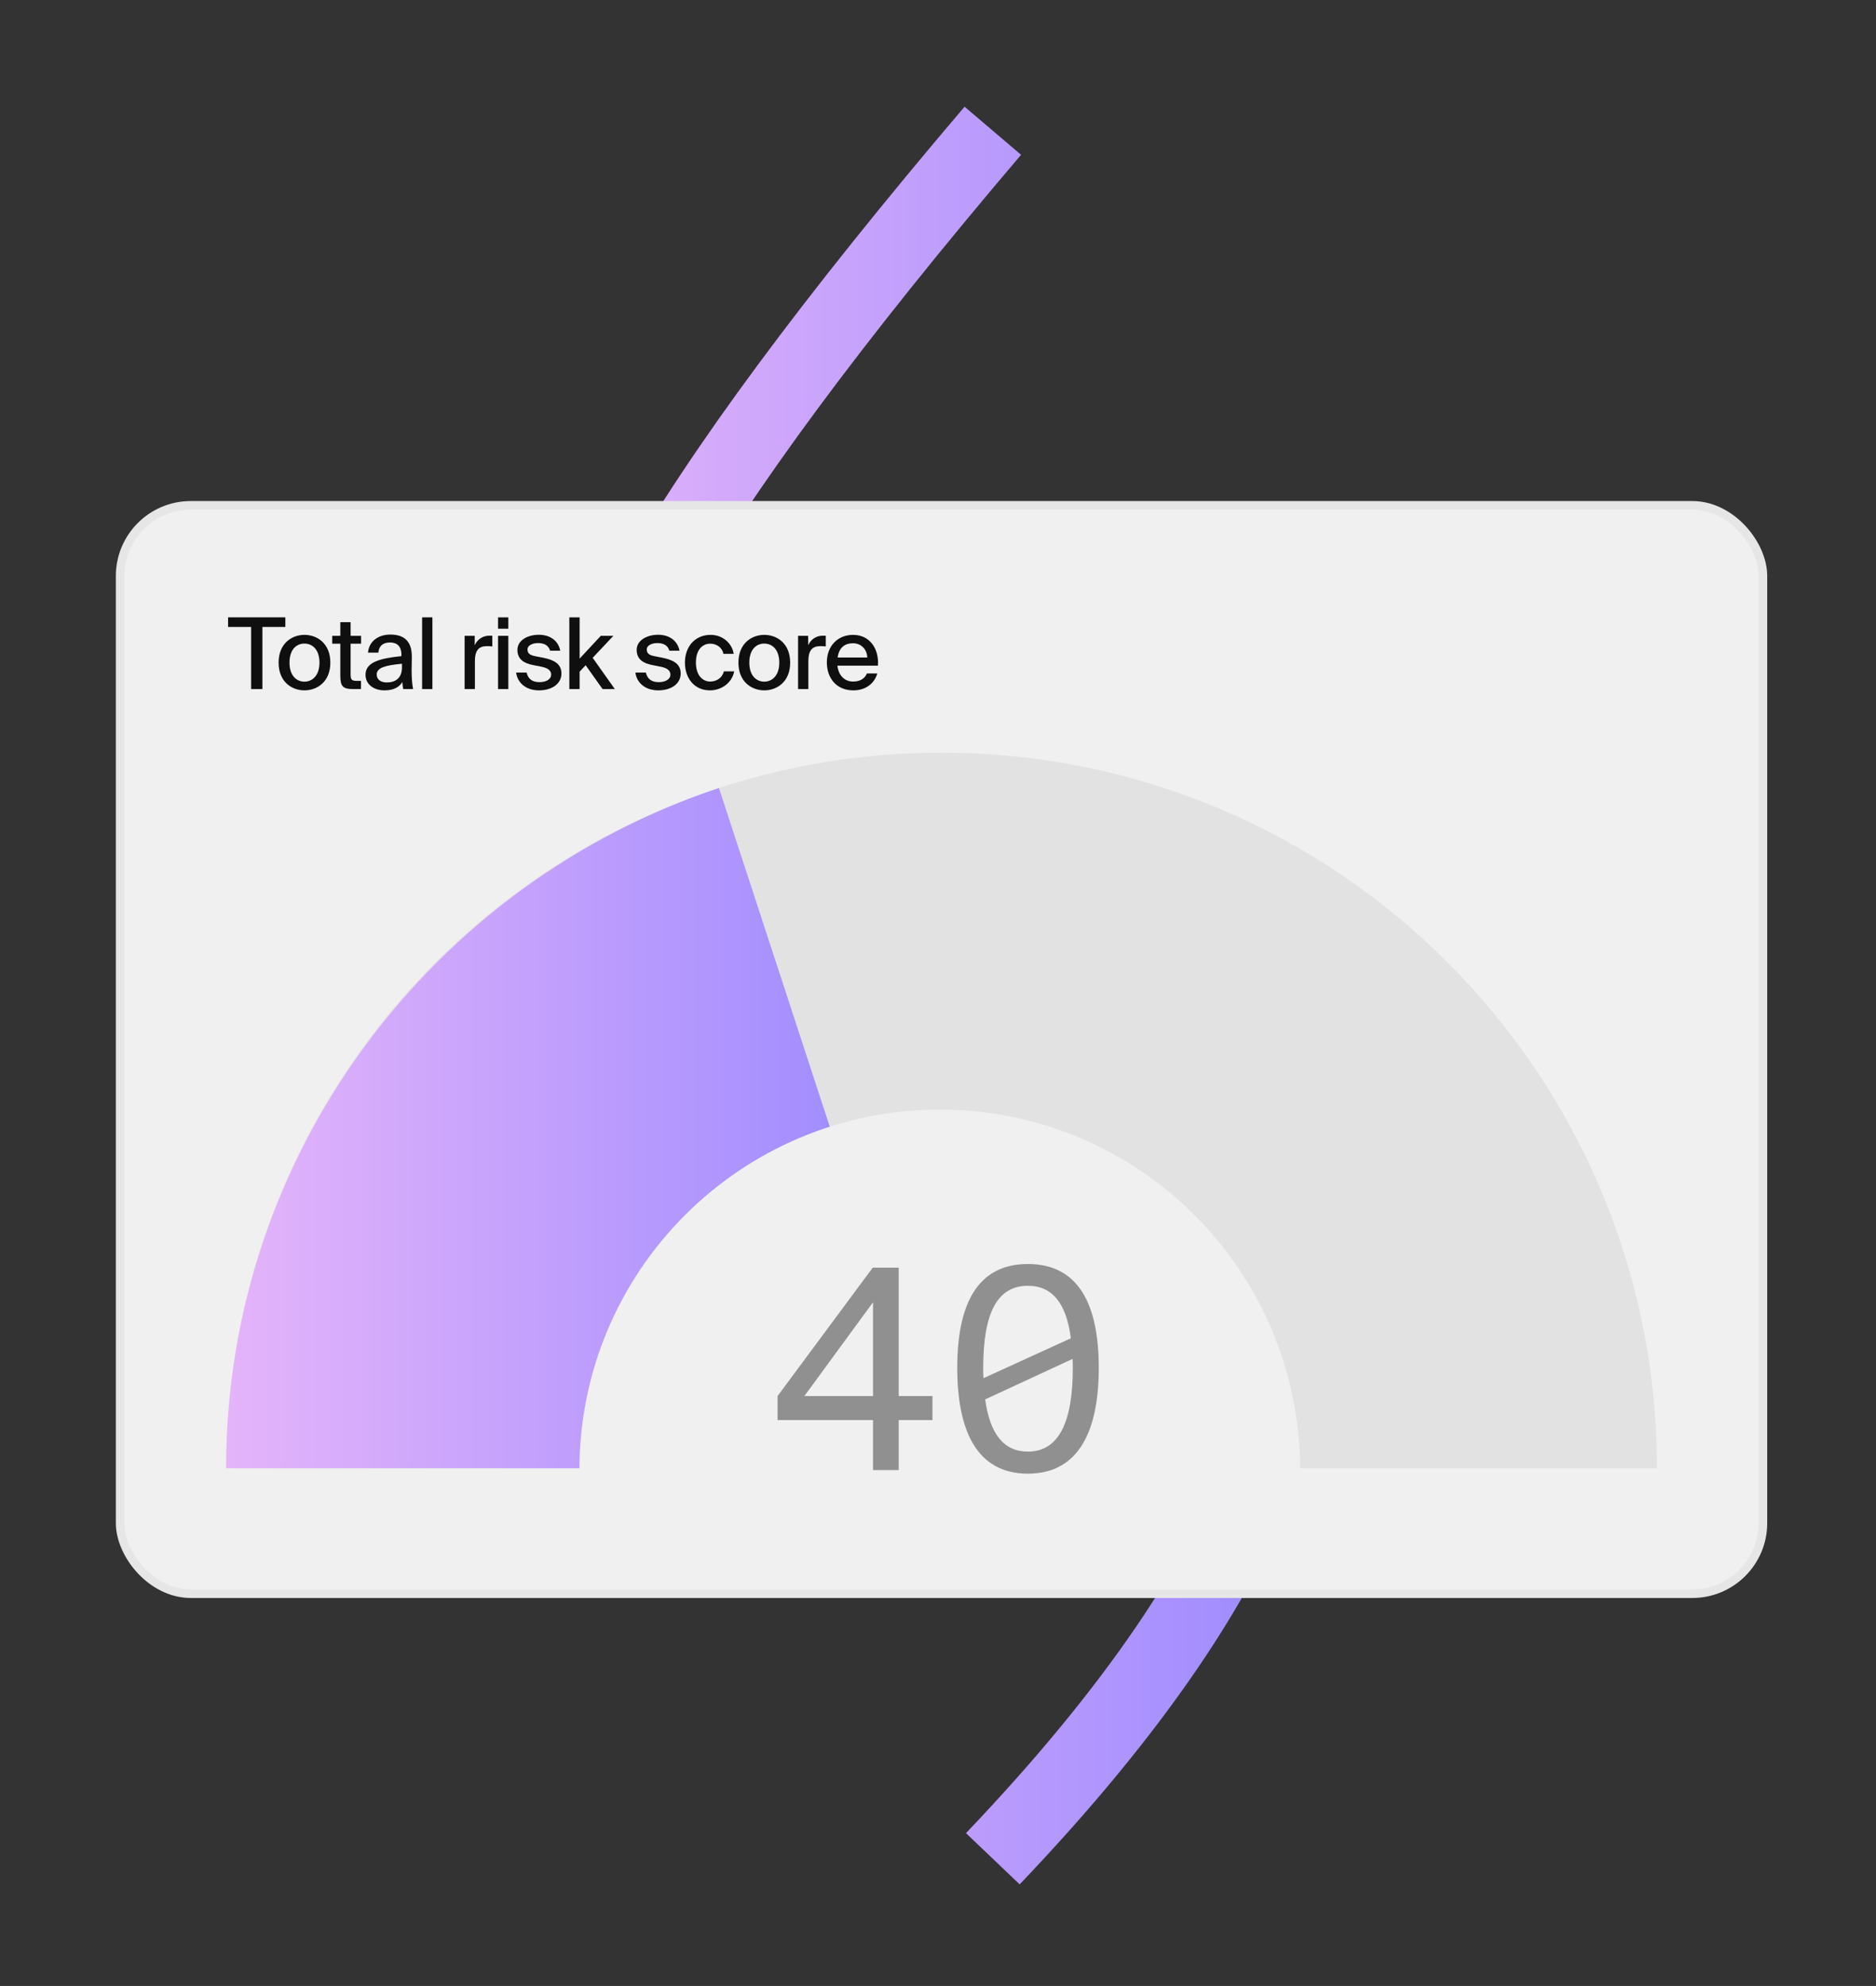
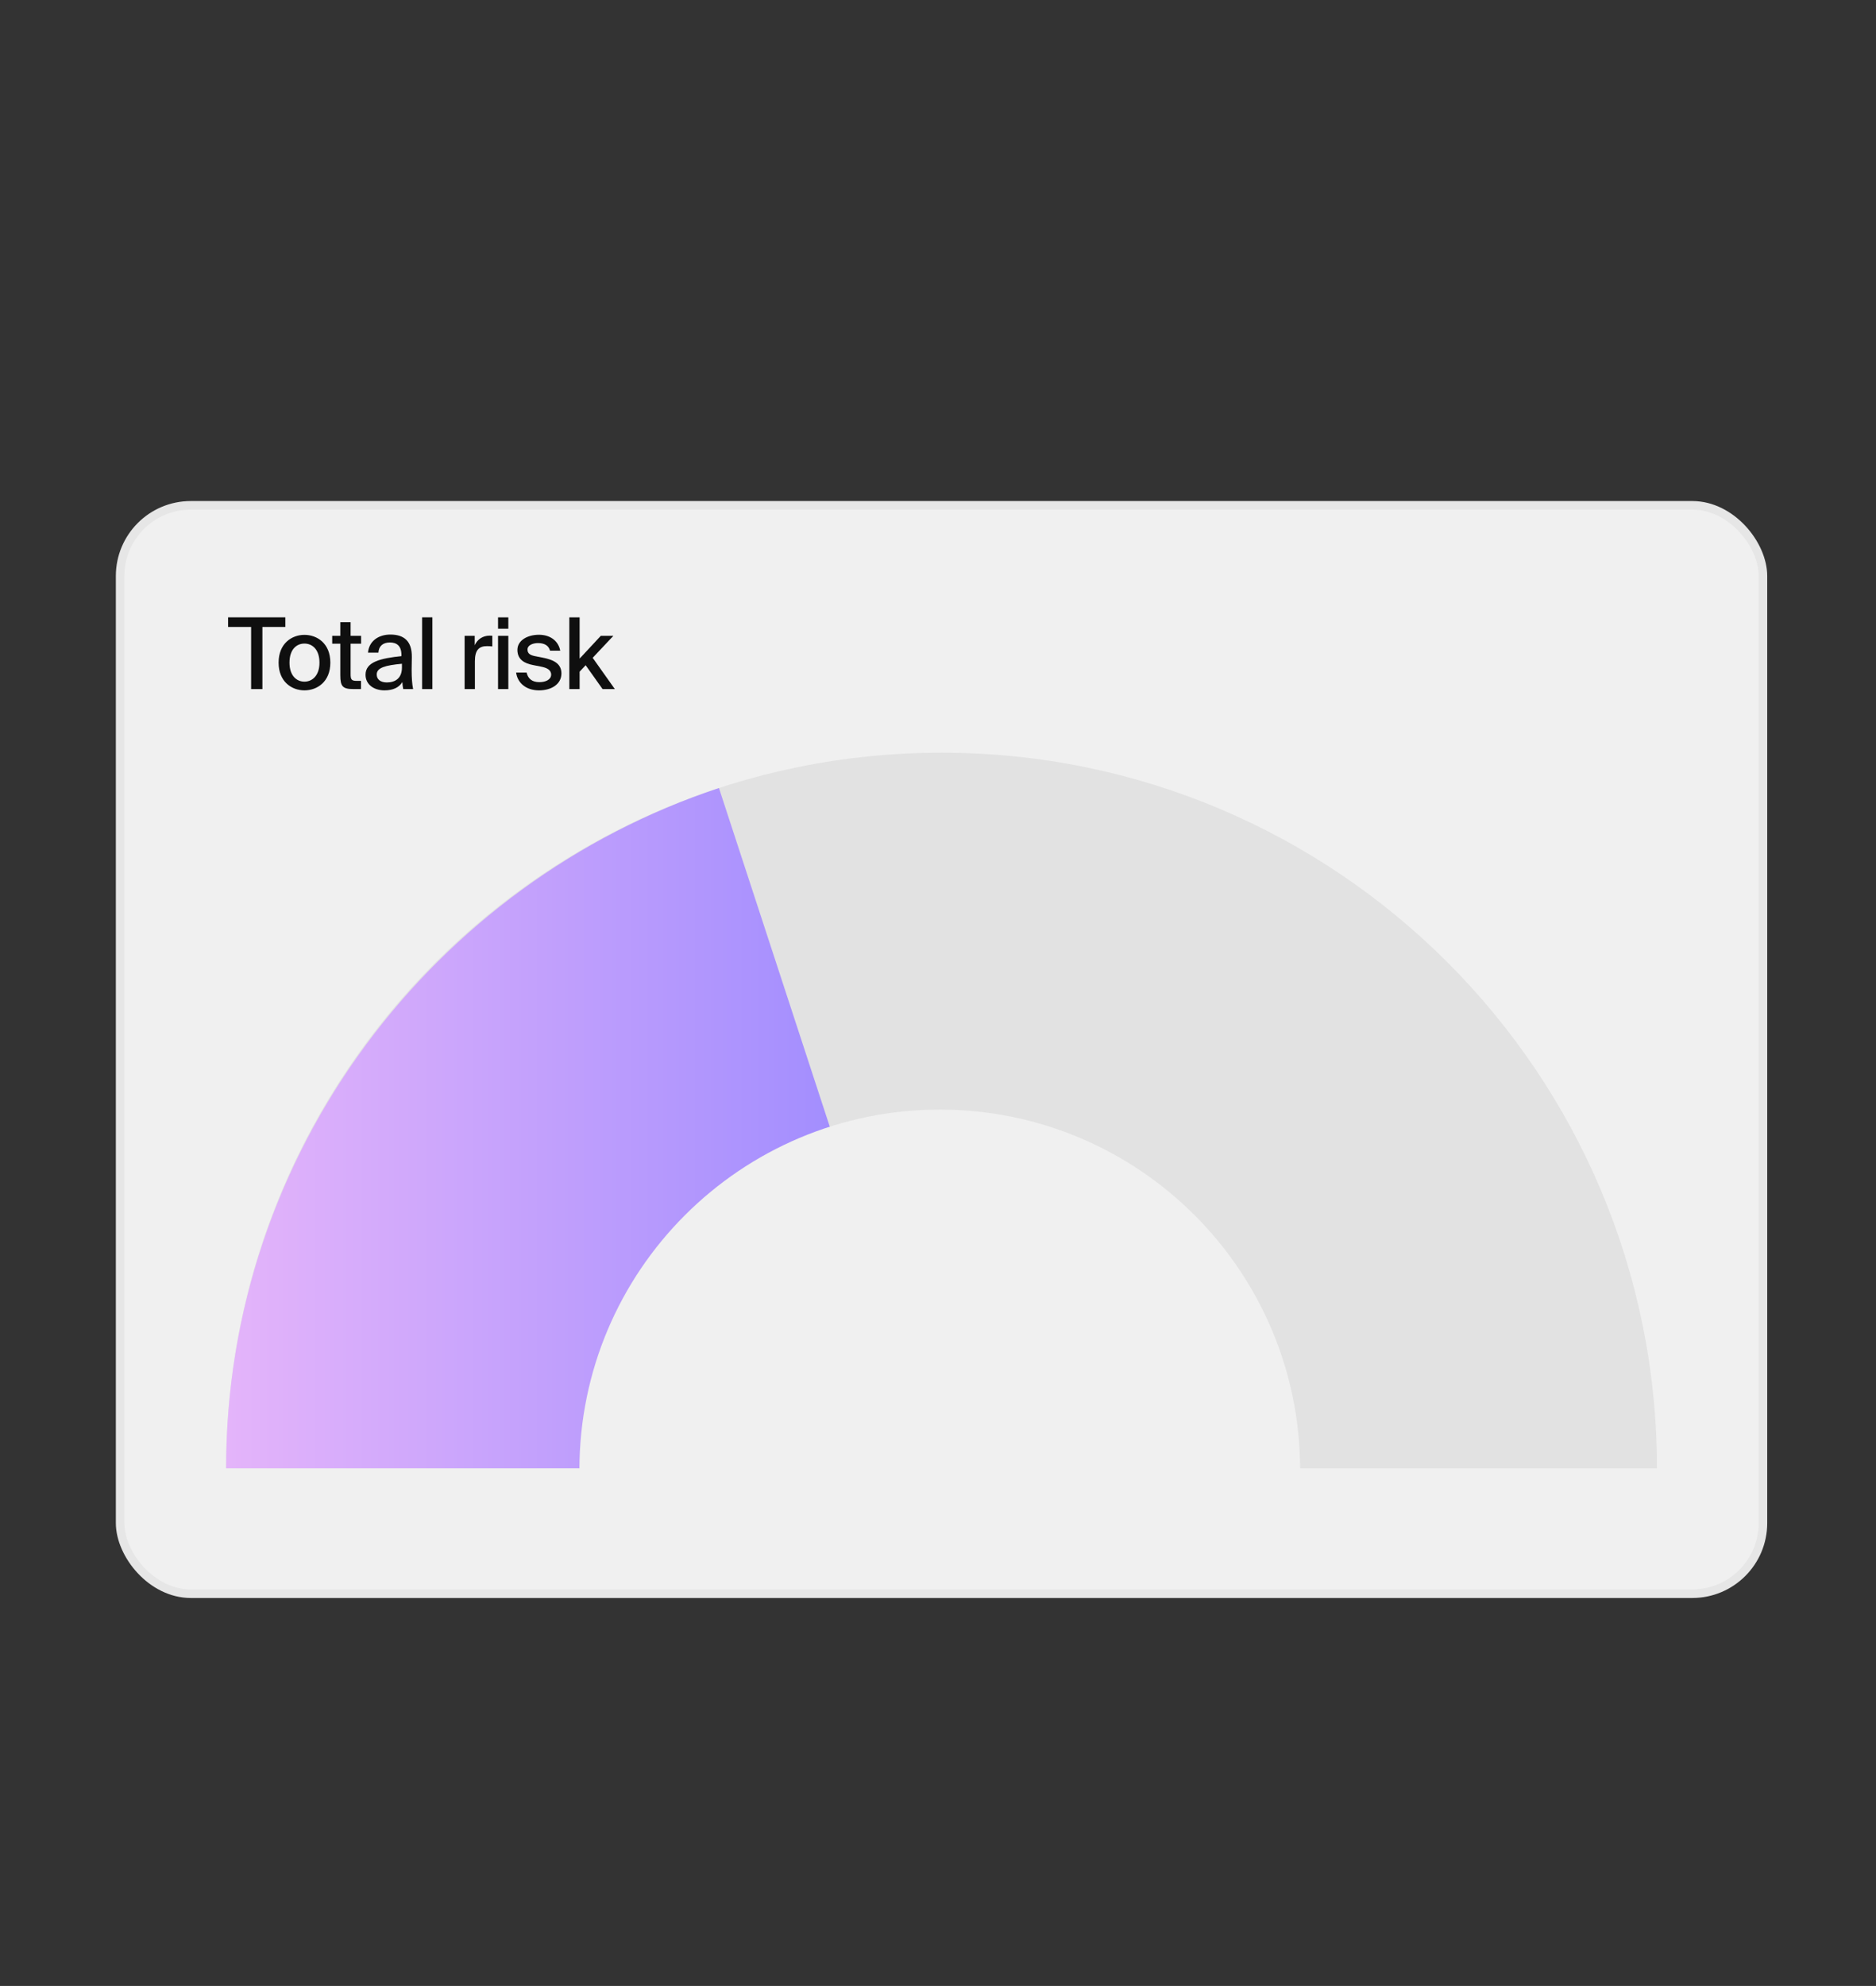
<svg xmlns="http://www.w3.org/2000/svg" width="531" height="562" viewBox="0 0 531 562">
  <rect x="0" y="0" width="531" height="562" fill="#333333" stroke="none" />
  <defs>
    <linearGradient id="a" x1="0%" x2="100%" y1="50%" y2="50%">
      <stop offset="0%" stop-color="#E4B4FA" />
      <stop offset="100%" stop-color="#9787FF" />
    </linearGradient>
    <linearGradient id="b" x1="0%" x2="100%" y1="50%" y2="50%">
      <stop offset="0%" stop-color="#E4B4FA" />
      <stop offset="100%" stop-color="#9787FF" />
    </linearGradient>
  </defs>
  <g fill="none" fill-rule="evenodd">
-     <path stroke="url(#a)" stroke-width="21" d="M281.017,37 C190.624,143.205 152.601,210.506 166.948,238.904 C188.468,281.5 305.872,238.904 353.155,319.867 C384.677,373.843 360.631,442.554 281.017,526" />
    <rect width="465" height="308" x="34" y="143" fill="#F0F0F0" stroke="#E6E6E6" stroke-width="2.42" rx="20" />
    <path fill="#E2E2E2" d="M469,415.5 C469,303.662 378.338,213 266.5,213 C154.662,213 64,303.662 64,415.5 L469,415.5 Z" />
-     <path fill="url(#b)" d="M203.5,223 C122.953,249.745 64,325.976 64,415.5 C154.222,415.5 221.722,415.5 266.5,415.5 L203.5,223 Z" />
+     <path fill="url(#b)" d="M203.5,223 C122.953,249.745 64,325.976 64,415.5 C154.222,415.5 221.722,415.5 266.5,415.5 Z" />
    <path fill="#F0F0F0" d="M368,416 C368,359.667 322.333,314 266,314 C209.667,314 164,359.667 164,416 L368,416 Z" />
    <g fill="#0F0F0F" fill-rule="nonzero" transform="translate(64.556 174.7)">
      <polygon points="6.524 2.716 6.524 20.3 9.716 20.3 9.716 2.716 16.212 2.716 16.212 0 0 0 0 2.716" />
      <path d="M28.948 12.824C28.948 7.364 25.196 4.956 21.612 4.956 18.056 4.956 14.304 7.364 14.304 12.824 14.304 18.256 18.056 20.664 21.612 20.664 25.196 20.664 28.948 18.256 28.948 12.824ZM21.612 18.2C19.428 18.2 17.384 16.548 17.384 12.824 17.384 9.016 19.428 7.42 21.612 7.42 23.824 7.42 25.868 9.072 25.868 12.824 25.868 16.492 23.824 18.2 21.612 18.2ZM31.772 1.372 31.772 5.236 29.476 5.236 29.476 7.448 31.772 7.448 31.772 16.436C31.772 19.544 32.444 20.3 35.496 20.3L37.624 20.3 37.624 17.976 36.392 17.976C34.936 17.976 34.684 17.584 34.684 16.044L34.684 7.448 37.652 7.448 37.652 5.236 34.684 5.236 34.684 1.372 31.772 1.372ZM38.908 16.24C38.908 18.984 41.232 20.664 44.284 20.664 46.72 20.664 48.428 19.824 49.324 18.312 49.38 19.264 49.464 19.712 49.576 20.3L52.376 20.3C52.096 18.956 51.956 17.108 51.956 14.868 51.956 14.224 52.012 11.62 52.012 11.256 52.068 6.748 49.828 4.872 45.936 4.872 42.492 4.872 39.86 6.804 39.608 9.996L42.548 9.996C42.66 8.148 43.808 7.112 45.824 7.112 47.672 7.112 49.072 8.008 49.072 10.668L49.072 10.976C43.22 11.592 38.908 12.572 38.908 16.24ZM49.212 13.132 49.212 14.224C49.212 17.22 47.336 18.424 44.928 18.424 43.164 18.424 42.072 17.556 42.072 16.184 42.072 14.224 44.536 13.58 49.212 13.132Z" />
      <polygon points="57.833 20.3 57.833 0 54.921 0 54.921 20.3" />
      <path d="M74.793 8.232 74.793 5.208C74.541 5.18 74.233 5.18 73.981 5.18 72.105 5.208 70.593 6.188 69.809 7.896L69.809 5.236 66.953 5.236 66.953 20.3 69.865 20.3 69.865 12.404C69.865 9.24 71.041 8.148 73.281 8.148 73.757 8.148 74.261 8.176 74.793 8.232ZM79.325 0 76.413 0 76.413 3.22 79.325 3.22 79.325 0ZM79.325 5.236 76.413 5.236 76.413 20.3 79.325 20.3 79.325 5.236ZM91.137 9.436 94.021 9.436C93.461 6.524 91.025 4.928 88.001 4.928 84.697 4.928 81.897 6.552 81.897 9.212 81.897 12.04 84.025 13.048 86.293 13.496L88.561 13.944C90.129 14.252 91.445 14.812 91.445 16.212 91.445 17.556 89.989 18.34 88.113 18.34 86.013 18.34 84.893 17.332 84.501 15.624L81.533 15.624C81.897 18.452 84.221 20.664 88.029 20.664 91.501 20.664 94.357 18.928 94.357 15.876 94.357 12.936 91.865 11.956 89.009 11.396L86.853 10.976C85.481 10.696 84.753 10.22 84.753 9.1 84.753 7.868 86.293 7.28 87.721 7.28 89.429 7.28 90.717 7.896 91.137 9.436Z" />
      <polygon points="99.505 0 96.593 0 96.593 20.3 99.505 20.3 99.505 15.372 101.213 13.552 106.001 20.3 109.473 20.3 103.201 11.452 109.053 5.236 105.497 5.236 99.505 11.676" />
-       <path d="M124.894 9.436 127.778 9.436C127.218 6.524 124.782 4.928 121.758 4.928 118.454 4.928 115.654 6.552 115.654 9.212 115.654 12.04 117.782 13.048 120.05 13.496L122.318 13.944C123.886 14.252 125.202 14.812 125.202 16.212 125.202 17.556 123.746 18.34 121.87 18.34 119.77 18.34 118.65 17.332 118.258 15.624L115.29 15.624C115.654 18.452 117.978 20.664 121.786 20.664 125.258 20.664 128.114 18.928 128.114 15.876 128.114 12.936 125.622 11.956 122.766 11.396L120.61 10.976C119.238 10.696 118.51 10.22 118.51 9.1 118.51 7.868 120.05 7.28 121.478 7.28 123.186 7.28 124.474 7.896 124.894 9.436ZM143.118 10.332C142.67 7.392 140.038 4.956 136.594 4.956 132.142 4.956 129.314 8.316 129.314 12.796 129.314 17.332 132.058 20.664 136.398 20.664 139.73 20.664 142.67 18.452 143.258 15.288L140.318 15.288C139.926 17.08 138.302 18.172 136.454 18.172 134.382 18.172 132.422 16.492 132.422 12.768 132.422 9.1 134.354 7.448 136.454 7.448 138.358 7.448 139.898 8.624 140.206 10.332L143.118 10.332ZM159.102 12.824C159.102 7.364 155.35 4.956 151.766 4.956 148.21 4.956 144.458 7.364 144.458 12.824 144.458 18.256 148.21 20.664 151.766 20.664 155.35 20.664 159.102 18.256 159.102 12.824ZM151.766 18.2C149.582 18.2 147.538 16.548 147.538 12.824 147.538 9.016 149.582 7.42 151.766 7.42 153.978 7.42 156.022 9.072 156.022 12.824 156.022 16.492 153.978 18.2 151.766 18.2ZM169.178 8.232 169.178 5.208C168.926 5.18 168.618 5.18 168.366 5.18 166.49 5.208 164.978 6.188 164.194 7.896L164.194 5.236 161.338 5.236 161.338 20.3 164.25 20.3 164.25 12.404C164.25 9.24 165.426 8.148 167.666 8.148 168.142 8.148 168.646 8.176 169.178 8.232ZM180.822 15.876C180.206 17.304 178.974 18.172 176.874 18.172 174.522 18.172 172.758 16.436 172.478 13.664L183.958 13.664C184.266 8.764 181.55 4.956 176.902 4.956 172.618 4.956 169.482 8.064 169.482 12.74 169.482 17.108 172.114 20.664 176.986 20.664 180.822 20.664 183.062 18.368 183.762 15.876L180.822 15.876ZM172.534 11.368C172.926 8.512 174.606 7.336 176.874 7.336 179.282 7.336 180.85 9.128 180.934 11.368L172.534 11.368Z" />
    </g>
-     <path fill="#909090" fill-rule="nonzero" d="M27.018 10.823 27.018 37.367 7.584 37.367 27.018 10.823ZM43.845 37.367 34.286 37.367 34.286 1.027 26.939 1.027 0 37.367 0 44.161 27.018 44.161 27.018 58.302 34.286 58.302 34.286 44.161 43.845 44.161 43.845 37.367ZM70.847 59.329C85.304 59.329 90.913 47.163 90.913 29.388 90.913 11.613 85.304 0 70.847 0 56.39 0 50.86 11.613 50.86 29.388 50.86 47.163 56.39 59.329 70.847 59.329ZM58.207 29.388C58.207 13.746 62.236 6.162 70.847 6.162 77.72 6.162 81.749 11.06 83.013 21.014L58.286 32.311C58.207 31.363 58.207 30.415 58.207 29.388ZM70.847 53.088C64.053 53.088 60.103 48.111 58.76 38.315L83.487 26.86C83.566 27.729 83.566 28.519 83.566 29.388 83.566 45.03 79.458 53.088 70.847 53.088Z" transform="translate(220.091 357.698)" />
  </g>
</svg>